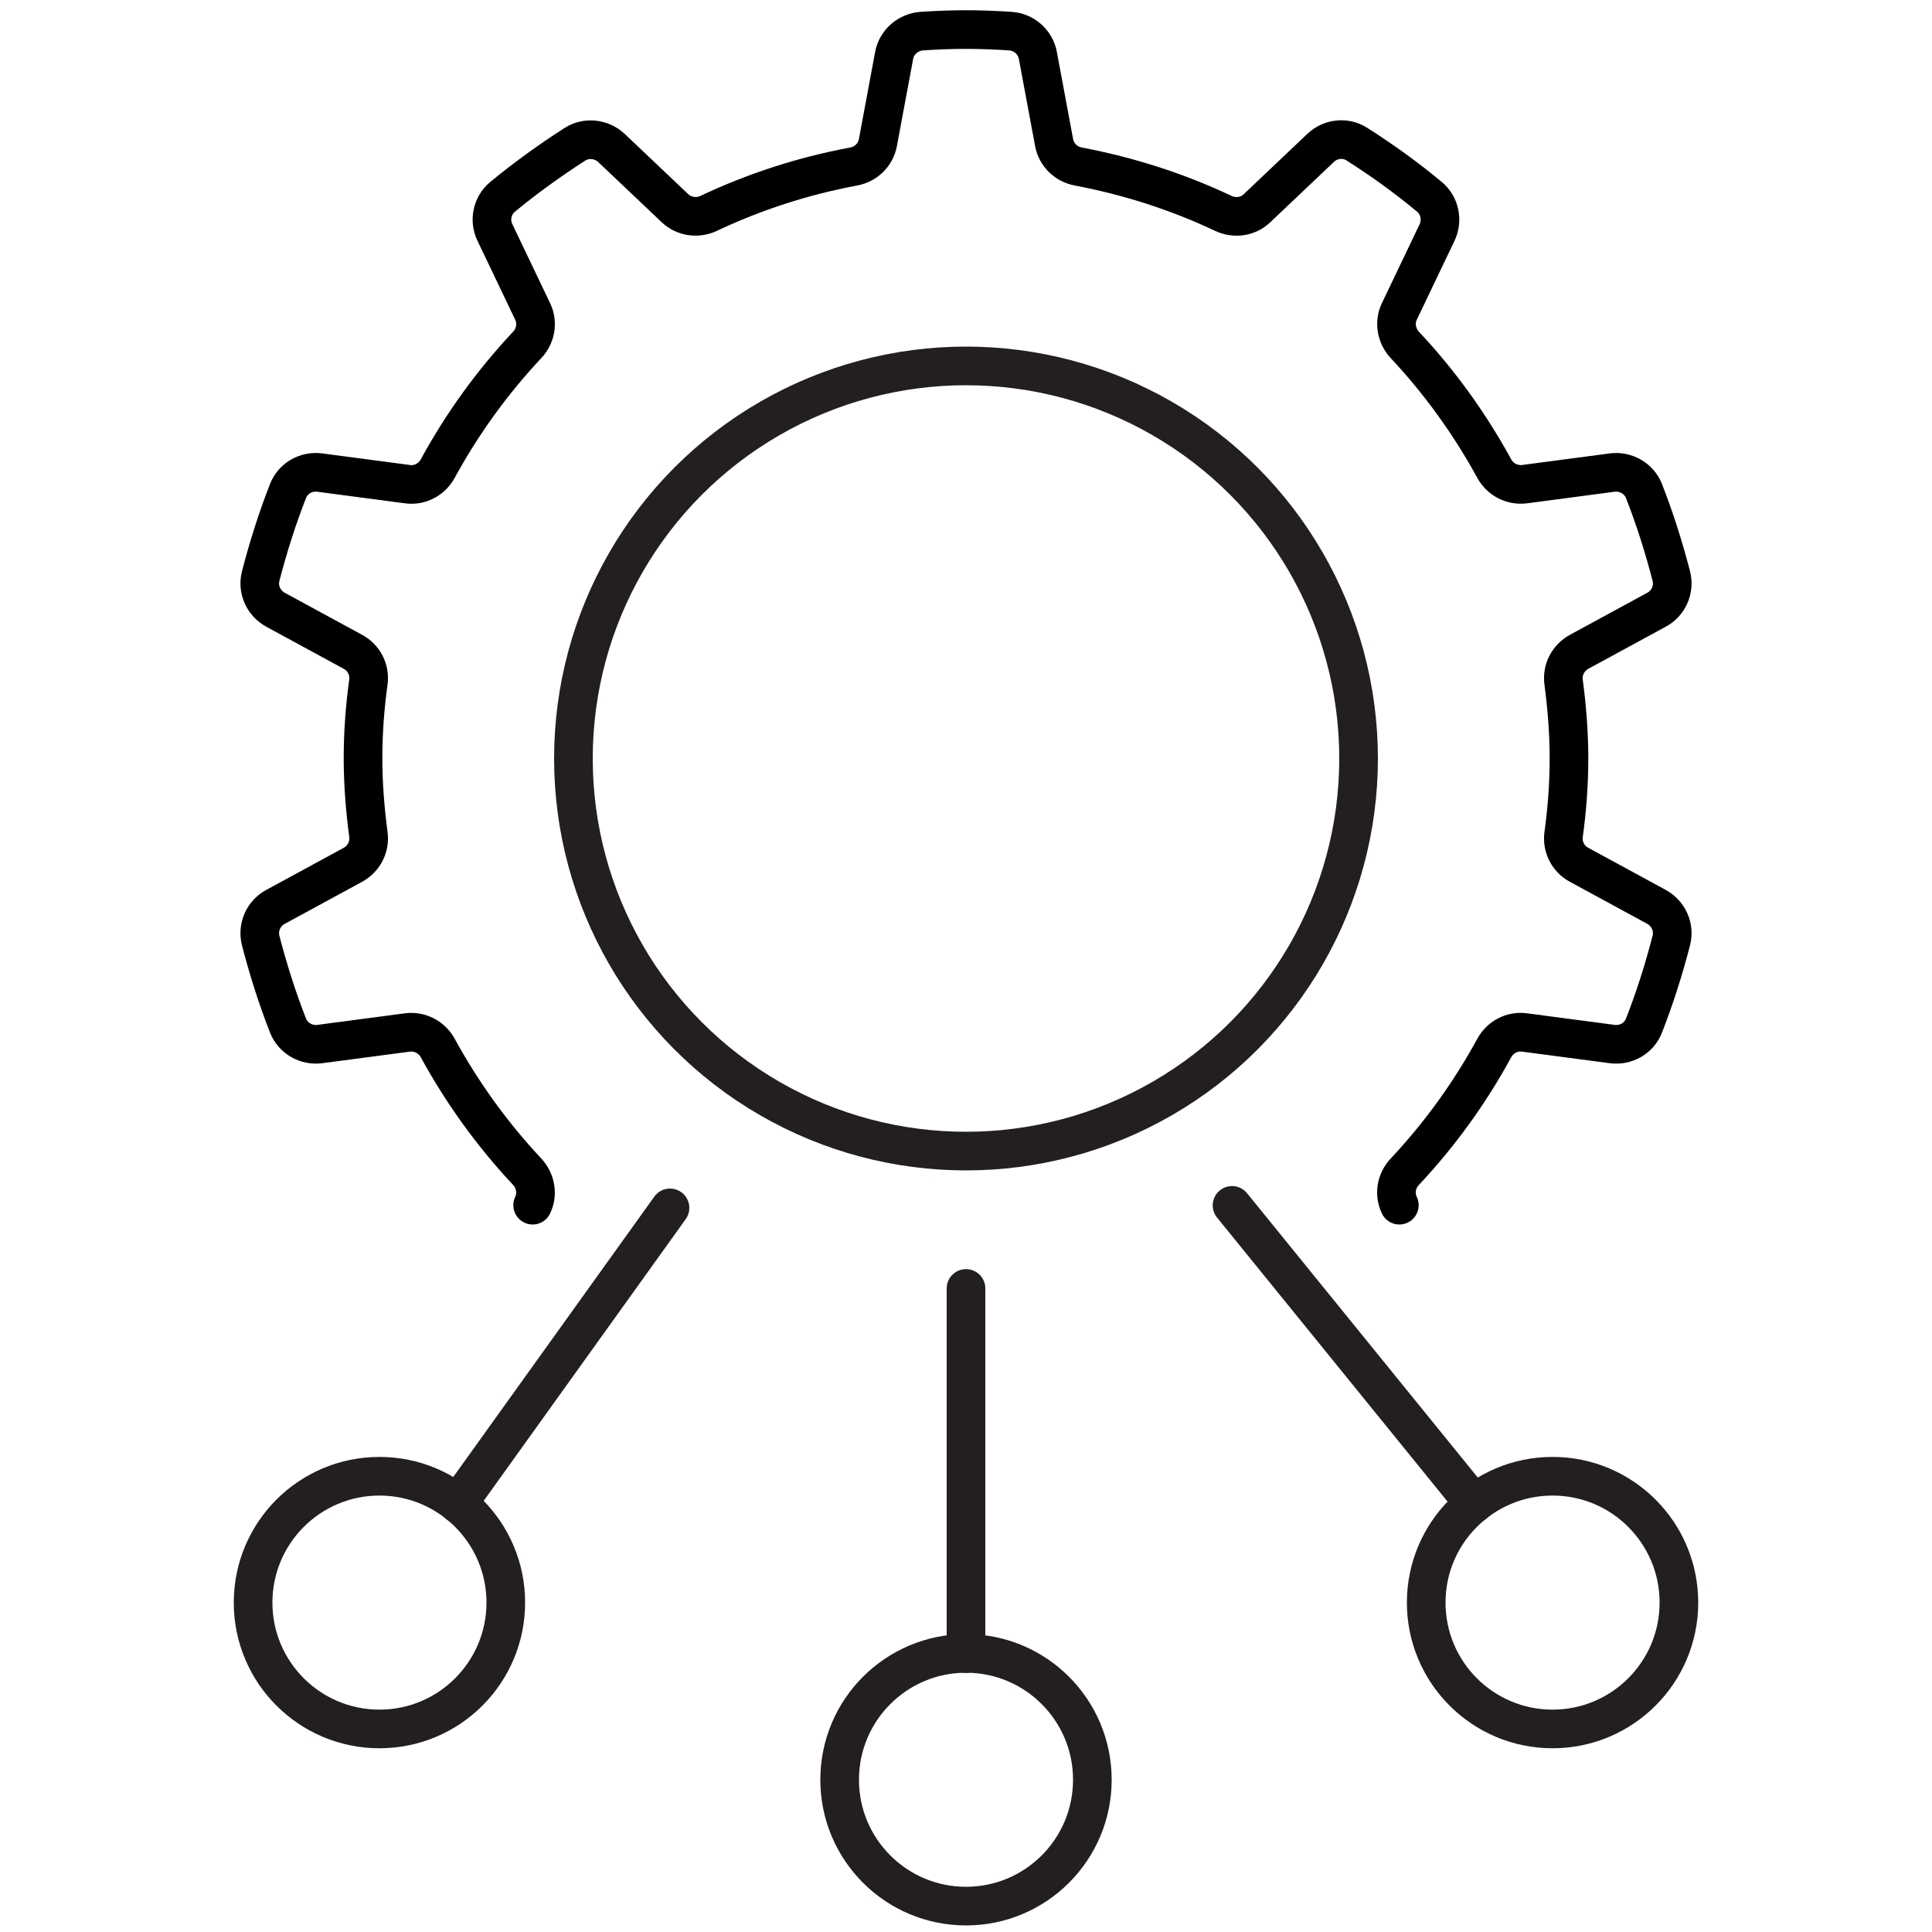
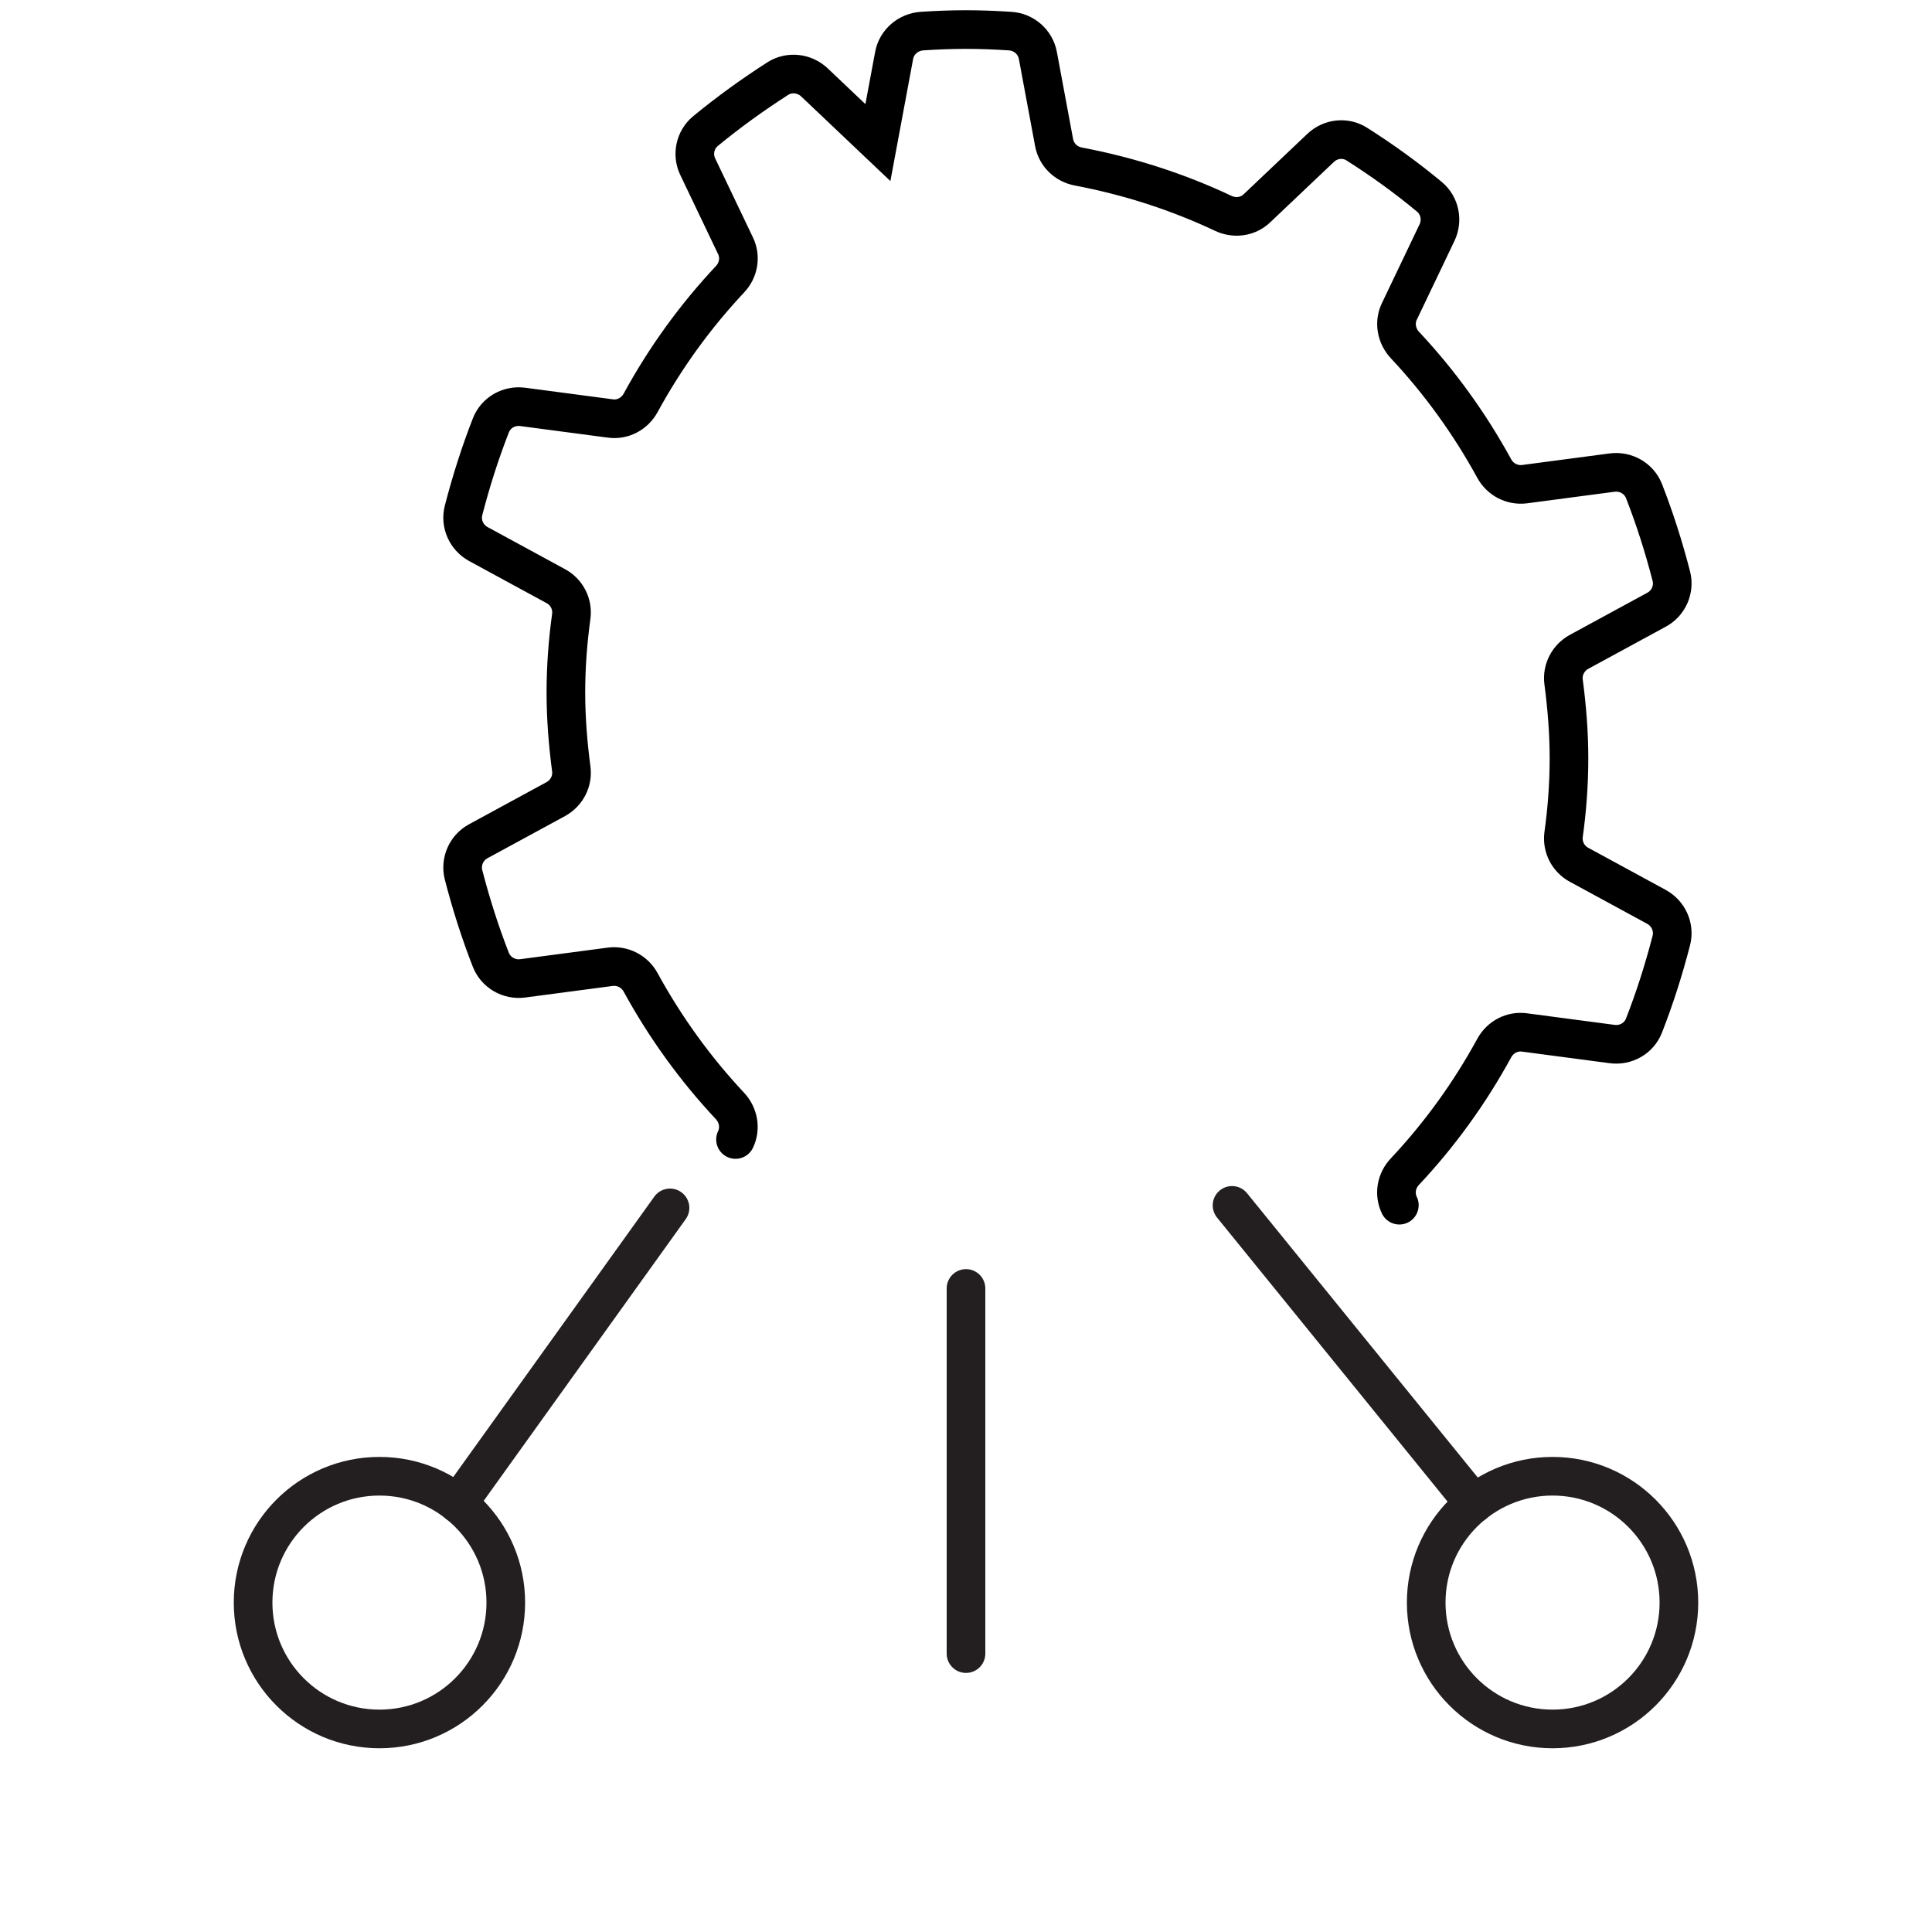
<svg xmlns="http://www.w3.org/2000/svg" id="Layer_1" version="1.1" viewBox="0 0 100 100">
  <defs>
    <style>
      .st0 {
        stroke: #000;
      }

      .st0, .st1 {
        fill: none;
        stroke-linecap: round;
        stroke-miterlimit: 10;
        stroke-width: 2px;
      }

      .st1 {
        stroke: #231f20;
      }
    </style>
  </defs>
-   <circle class="st1" cx="50" cy="92.12" r="6.54" />
  <g>
    <circle class="st1" cx="19.64" cy="82.95" r="6.54" />
    <circle class="st1" cx="80.36" cy="82.95" r="6.54" />
  </g>
  <line class="st1" x1="50" y1="66.69" x2="50" y2="85.59" />
  <g>
    <line class="st1" x1="34.68" y1="62.52" x2="23.7" y2="77.83" />
    <line class="st1" x1="63.77" y1="62.39" x2="76.3" y2="77.83" />
  </g>
-   <circle class="st1" cx="50" cy="39.26" r="20.32" />
-   <path class="st0" d="M72.43,62.38c-.28-.58-.16-1.27.29-1.74,1.8-1.92,3.35-4.06,4.62-6.39.31-.57.93-.9,1.57-.81l4.54.6c.7.09,1.38-.29,1.64-.95.56-1.43,1.03-2.91,1.42-4.42.17-.68-.15-1.39-.77-1.73l-4.01-2.18c-.56-.3-.88-.92-.8-1.55.18-1.3.28-2.62.28-3.96s-.11-2.67-.28-3.96c-.08-.63.24-1.24.8-1.55l4.01-2.18c.62-.33.94-1.05.77-1.73-.39-1.51-.86-2.99-1.42-4.42-.26-.65-.94-1.04-1.64-.95l-4.54.6c-.64.08-1.26-.24-1.57-.81-1.27-2.32-2.82-4.47-4.62-6.39-.44-.47-.57-1.16-.29-1.74l1.95-4.08c.3-.63.15-1.4-.39-1.85-1.19-.99-2.45-1.9-3.76-2.73-.59-.38-1.37-.29-1.88.2l-3.29,3.12c-.47.45-1.16.54-1.75.26-2.35-1.11-4.86-1.92-7.49-2.42-.64-.12-1.14-.6-1.26-1.24l-.84-4.51c-.13-.7-.73-1.22-1.44-1.26-.76-.05-1.52-.08-2.28-.08s-1.53.03-2.28.08c-.71.05-1.31.56-1.44,1.26l-.84,4.51c-.12.64-.62,1.12-1.26,1.24-2.63.49-5.14,1.31-7.49,2.42-.59.28-1.28.18-1.75-.26l-3.29-3.12c-.51-.48-1.29-.57-1.88-.2-1.31.84-2.57,1.75-3.76,2.73-.54.45-.7,1.22-.39,1.85l1.95,4.08c.28.58.16,1.27-.29,1.74-1.8,1.92-3.35,4.06-4.62,6.39-.31.57-.93.9-1.57.81l-4.54-.6c-.7-.09-1.38.29-1.64.95-.56,1.43-1.03,2.91-1.42,4.42-.17.68.15,1.39.77,1.73l4.01,2.18c.56.3.88.92.8,1.55-.18,1.3-.28,2.62-.28,3.96s.11,2.67.28,3.96c.08.63-.24,1.24-.8,1.55l-4.01,2.18c-.62.33-.94,1.05-.77,1.73.39,1.51.86,2.99,1.42,4.42.26.65.94,1.04,1.64.95l4.54-.6c.64-.08,1.26.24,1.57.81,1.27,2.32,2.82,4.47,4.62,6.39.44.47.57,1.16.29,1.74" />
+   <path class="st0" d="M72.43,62.38c-.28-.58-.16-1.27.29-1.74,1.8-1.92,3.35-4.06,4.62-6.39.31-.57.93-.9,1.57-.81l4.54.6c.7.09,1.38-.29,1.64-.95.56-1.43,1.03-2.91,1.42-4.42.17-.68-.15-1.39-.77-1.73l-4.01-2.18c-.56-.3-.88-.92-.8-1.55.18-1.3.28-2.62.28-3.96s-.11-2.67-.28-3.96c-.08-.63.24-1.24.8-1.55l4.01-2.18c.62-.33.94-1.05.77-1.73-.39-1.51-.86-2.99-1.42-4.42-.26-.65-.94-1.04-1.64-.95l-4.54.6c-.64.08-1.26-.24-1.57-.81-1.27-2.32-2.82-4.47-4.62-6.39-.44-.47-.57-1.16-.29-1.74l1.95-4.08c.3-.63.15-1.4-.39-1.85-1.19-.99-2.45-1.9-3.76-2.73-.59-.38-1.37-.29-1.88.2l-3.29,3.12c-.47.45-1.16.54-1.75.26-2.35-1.11-4.86-1.92-7.49-2.42-.64-.12-1.14-.6-1.26-1.24l-.84-4.51c-.13-.7-.73-1.22-1.44-1.26-.76-.05-1.52-.08-2.28-.08s-1.53.03-2.28.08c-.71.05-1.31.56-1.44,1.26l-.84,4.51l-3.29-3.12c-.51-.48-1.29-.57-1.88-.2-1.31.84-2.57,1.75-3.76,2.73-.54.45-.7,1.22-.39,1.85l1.95,4.08c.28.58.16,1.27-.29,1.74-1.8,1.92-3.35,4.06-4.62,6.39-.31.57-.93.9-1.57.81l-4.54-.6c-.7-.09-1.38.29-1.64.95-.56,1.43-1.03,2.91-1.42,4.42-.17.68.15,1.39.77,1.73l4.01,2.18c.56.3.88.92.8,1.55-.18,1.3-.28,2.62-.28,3.96s.11,2.67.28,3.96c.08.63-.24,1.24-.8,1.55l-4.01,2.18c-.62.33-.94,1.05-.77,1.73.39,1.51.86,2.99,1.42,4.42.26.65.94,1.04,1.64.95l4.54-.6c.64-.08,1.26.24,1.57.81,1.27,2.32,2.82,4.47,4.62,6.39.44.47.57,1.16.29,1.74" />
</svg>